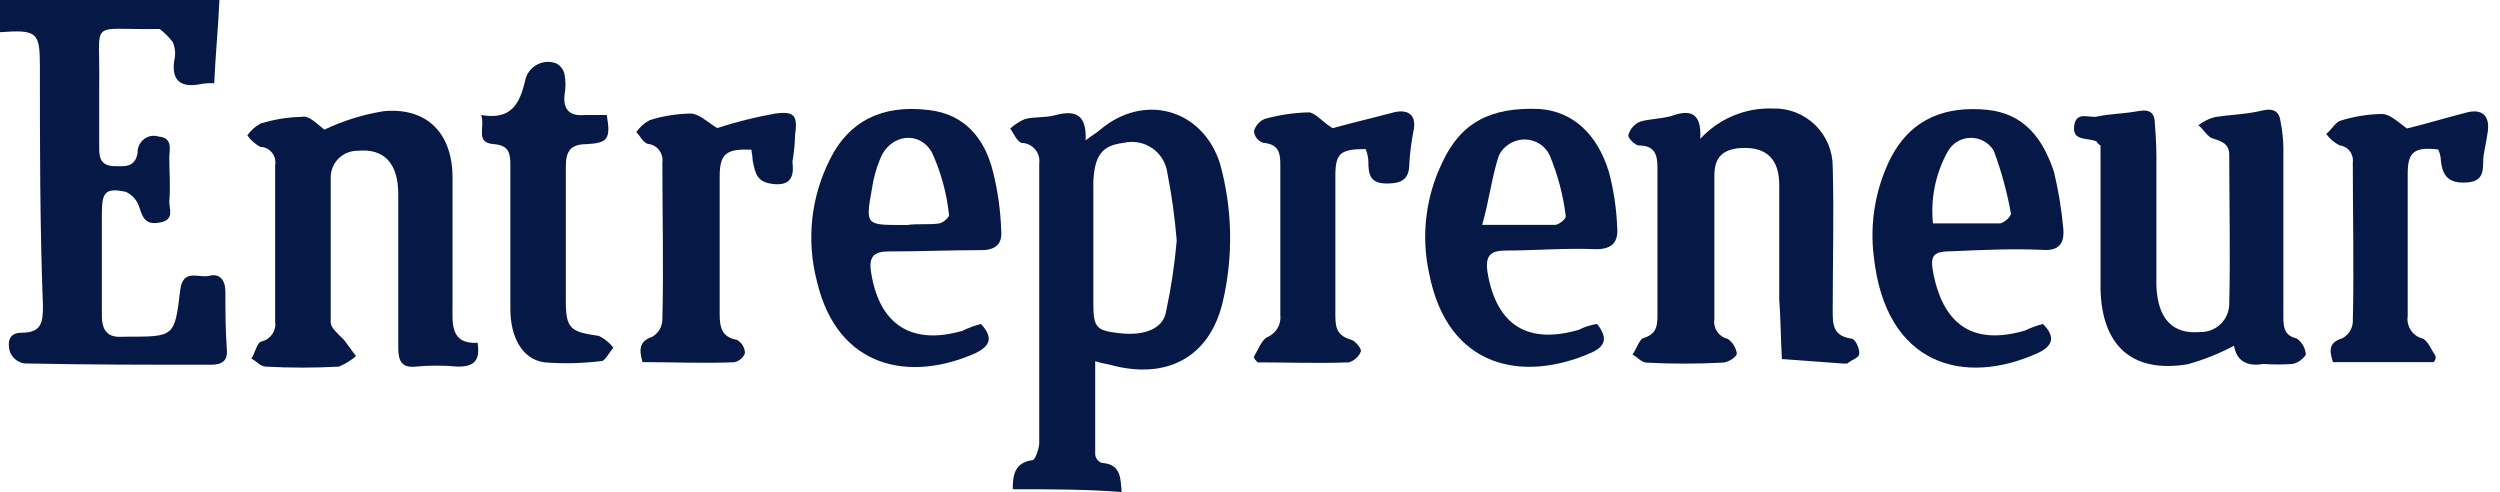
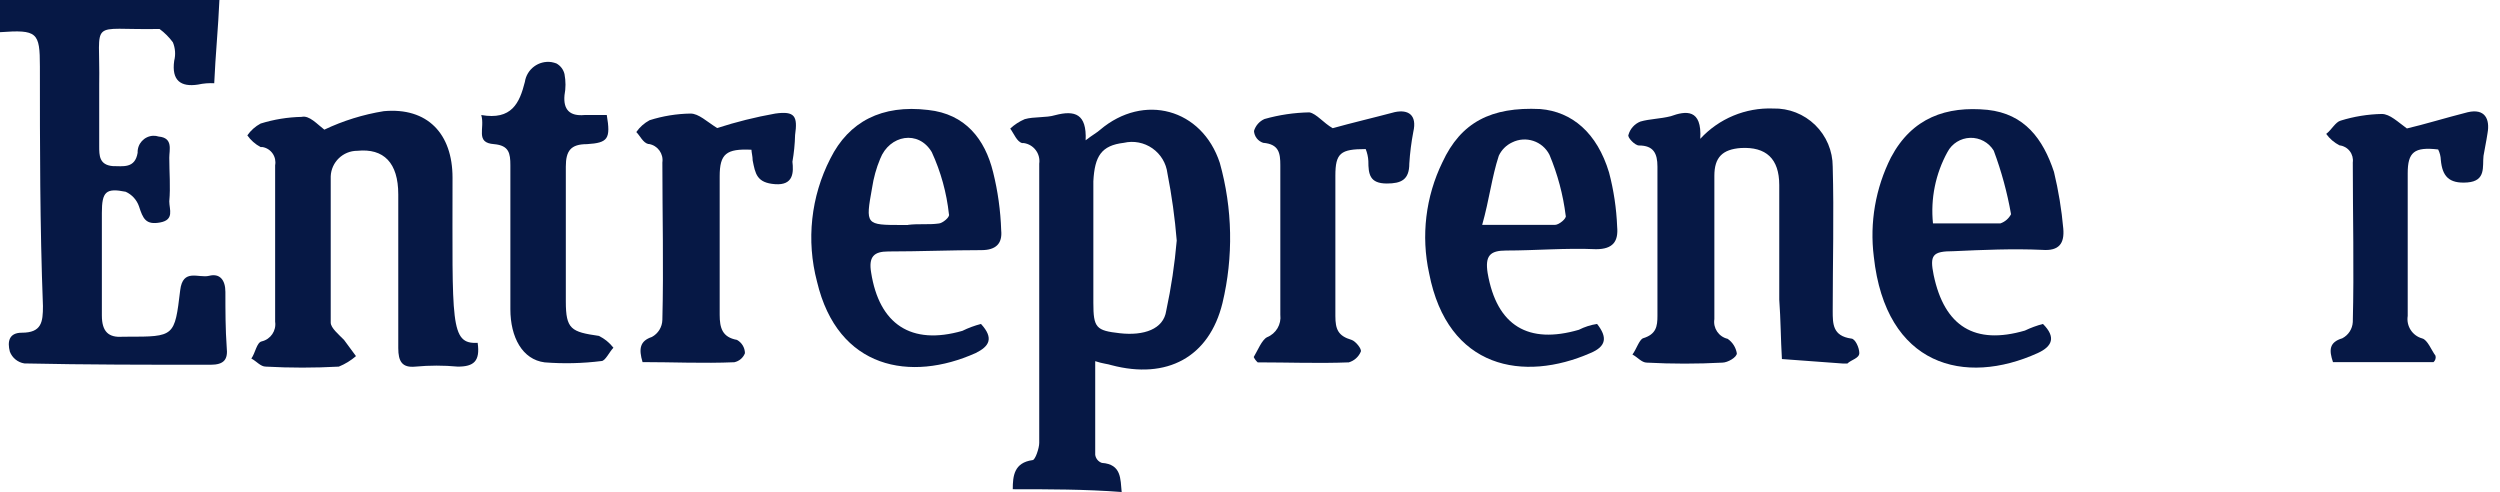
<svg xmlns="http://www.w3.org/2000/svg" width="188px" height="37px" viewBox="0 0 188 37">
  <title>entrepreneur-logo</title>
  <desc>Created with Sketch.</desc>
  <g id="Page-1" stroke="none" stroke-width="1" fill="none" fill-rule="evenodd">
    <g id="entrepreneur-logo" fill="#061845">
      <path d="M16.5,0 C16.41,2.09 16.2,4.18 16.11,6.26 C15.701,6.238 15.29,6.272 14.89,6.36 C13.6,6.56 12.89,6.06 13.1,4.57 C13.218,4.108 13.183,3.62 13,3.18 C12.719,2.799 12.381,2.461 12,2.18 L11.93,2.18 C6.56,2.28 7.55,1.29 7.46,6.36 L7.46,11 C7.46,11.69 7.46,12.39 8.46,12.49 C9.25,12.49 10.15,12.69 10.35,11.49 C10.322,10.818 10.838,10.248 11.51,10.21 C11.656,10.205 11.801,10.225 11.94,10.27 C13.03,10.37 12.73,11.27 12.73,11.86 C12.73,12.95 12.83,14.05 12.73,15.14 C12.73,15.75 13.13,16.53 12.04,16.73 C10.95,16.93 10.75,16.43 10.45,15.51 C10.28,15.025 9.918,14.631 9.45,14.42 C7.96,14.12 7.66,14.42 7.66,16.01 L7.66,23.72 C7.66,24.94 8.16,25.41 9.25,25.32 L9.55,25.32 C13.13,25.32 13.13,25.32 13.55,21.83 C13.75,20.15 14.94,20.94 15.73,20.74 C16.52,20.54 16.95,21.04 16.95,21.96 C16.95,23.35 16.95,24.75 17.05,26.14 C17.15,27.03 16.85,27.43 15.83,27.43 C11.16,27.43 6.49,27.43 1.83,27.33 C1.333,27.251 0.917,26.911 0.74,26.44 C0.55,25.71 0.66,25.02 1.64,25.02 C3.13,25.02 3.23,24.22 3.23,23.02 C3,17 3,10.94 3,5 C3,2.42 2.8,2.22 0,2.42 L0,0 L16.5,0 Z" id="Path" />
      <path d="M76.16,36.79 C76.16,35.79 76.26,34.79 77.65,34.6 C77.85,34.6 78.15,33.7 78.15,33.31 L78.15,12.31 C78.257,11.565 77.744,10.873 77,10.76 L76.87,10.76 C76.47,10.66 76.26,10.07 75.97,9.67 C76.289,9.371 76.658,9.131 77.06,8.96 C77.76,8.76 78.66,8.87 79.35,8.66 C80.84,8.27 81.73,8.57 81.64,10.55 C82.14,10.16 82.53,9.95 82.73,9.76 C86.01,6.98 90.39,8.17 91.73,12.25 C92.692,15.689 92.761,19.317 91.93,22.79 C90.93,26.87 87.75,28.56 83.58,27.46 C83.28,27.36 82.97,27.36 82.36,27.16 L82.36,34.2 C82.398,34.482 82.591,34.718 82.86,34.81 C84.35,34.91 84.25,36.03 84.35,37 C81.63,36.79 78.84,36.79 76.16,36.79 Z M88.49,18.09 C88.352,16.392 88.118,14.702 87.79,13.03 C87.696,12.273 87.286,11.591 86.66,11.154 C86.035,10.717 85.253,10.567 84.51,10.74 C82.82,10.94 82.32,11.74 82.22,13.63 L82.22,22.77 C82.22,24.66 82.43,24.86 84.22,25.06 C86.01,25.26 87.5,24.76 87.7,23.37 C88.073,21.628 88.337,19.865 88.49,18.09 Z" id="Shape" />
      <path d="M127.86,10.44 C129.265,8.914 131.268,8.081 133.34,8.16 C134.518,8.13 135.658,8.578 136.501,9.4 C137.345,10.223 137.82,11.352 137.82,12.53 C137.92,16.11 137.82,19.79 137.82,23.37 C137.82,24.37 137.82,25.26 139.21,25.46 C139.51,25.46 139.82,26.15 139.82,26.55 C139.82,26.95 139.21,27.05 138.92,27.34 L138.62,27.34 L134,27 C133.91,25.51 133.91,24 133.8,22.53 L133.8,13.92 C133.8,11.92 132.8,11.03 130.92,11.13 C129.53,11.23 128.92,11.83 128.92,13.22 L128.92,24 C128.813,24.679 129.25,25.326 129.92,25.48 C130.288,25.735 130.537,26.128 130.61,26.57 C130.61,26.87 129.92,27.27 129.52,27.27 C127.631,27.37 125.739,27.37 123.85,27.27 C123.45,27.27 123.16,26.87 122.76,26.66 C123.06,26.26 123.26,25.57 123.55,25.44 C124.55,25.14 124.64,24.54 124.64,23.75 L124.64,12.53 C124.64,11.53 124.34,10.94 123.25,10.94 C122.95,10.94 122.36,10.33 122.46,10.14 C122.587,9.684 122.92,9.314 123.36,9.14 C124.05,8.94 124.85,8.94 125.64,8.74 C126.77,8.33 128,8.16 127.86,10.44 Z" id="Path" />
-       <path d="M24.39,9.75 C25.807,9.078 27.312,8.61 28.86,8.36 C32.14,8.06 34.03,10.05 34.03,13.36 L34.03,22.9 C34.03,24.29 33.83,25.9 35.92,25.78 C36.12,27.17 35.62,27.57 34.43,27.57 C33.369,27.47 32.301,27.47 31.24,27.57 C30.24,27.67 29.95,27.18 29.95,26.18 L29.95,14.62 C29.95,12.24 28.86,11.14 26.87,11.34 C25.796,11.339 24.913,12.187 24.87,13.26 L24.87,24.26 C24.87,24.66 25.48,25.16 25.87,25.56 L26.77,26.78 C26.386,27.112 25.95,27.379 25.48,27.57 C23.651,27.67 21.819,27.67 19.99,27.57 C19.59,27.57 19.3,27.17 18.9,26.96 C19.2,26.56 19.3,25.74 19.69,25.67 C20.357,25.511 20.792,24.868 20.69,24.19 L20.69,12.43 C20.748,12.124 20.682,11.806 20.505,11.549 C20.329,11.292 20.057,11.116 19.75,11.06 L19.6,11.06 C19.201,10.851 18.858,10.549 18.6,10.18 C18.858,9.808 19.201,9.503 19.6,9.29 C20.598,8.98 21.635,8.811 22.68,8.79 C23.26,8.65 23.86,9.35 24.39,9.75 Z" id="Path" />
-       <path d="M168,26 C166.893,26.586 165.726,27.052 164.52,27.39 C160.34,28.09 158.05,26 157.96,21.72 L157.96,10.94 C157.835,10.869 157.731,10.765 157.66,10.64 C157.05,10.34 155.87,10.64 155.97,9.55 C156.07,8.25 157.19,8.94 157.76,8.75 C158.76,8.55 159.76,8.55 160.76,8.36 C161.76,8.17 162.05,8.56 162.05,9.36 C162.141,10.441 162.178,11.526 162.16,12.61 L162.16,21.49 C162.26,23.98 163.38,25.15 165.44,24.97 C166.008,24.986 166.558,24.776 166.971,24.386 C167.384,23.996 167.624,23.458 167.64,22.89 C167.645,22.853 167.645,22.817 167.64,22.78 C167.73,19.12 167.64,15.32 167.64,11.64 C167.64,10.85 167.14,10.64 166.42,10.42 C166.02,10.33 165.72,9.73 165.32,9.42 C165.682,9.137 166.096,8.929 166.54,8.81 C167.76,8.61 168.93,8.61 170.12,8.31 C171.02,8.11 171.42,8.41 171.51,9.21 C171.632,9.833 171.699,10.465 171.71,11.1 L171.71,23.86 C171.71,24.65 171.81,25.25 172.71,25.45 C173.113,25.731 173.367,26.18 173.4,26.67 C173.174,27.028 172.814,27.28 172.4,27.37 C171.671,27.42 170.939,27.42 170.21,27.37 C169.22,27.54 168.22,27.34 168,26 Z" id="Path" />
+       <path d="M24.39,9.75 C25.807,9.078 27.312,8.61 28.86,8.36 C32.14,8.06 34.03,10.05 34.03,13.36 C34.03,24.29 33.83,25.9 35.92,25.78 C36.12,27.17 35.62,27.57 34.43,27.57 C33.369,27.47 32.301,27.47 31.24,27.57 C30.24,27.67 29.95,27.18 29.95,26.18 L29.95,14.62 C29.95,12.24 28.86,11.14 26.87,11.34 C25.796,11.339 24.913,12.187 24.87,13.26 L24.87,24.26 C24.87,24.66 25.48,25.16 25.87,25.56 L26.77,26.78 C26.386,27.112 25.95,27.379 25.48,27.57 C23.651,27.67 21.819,27.67 19.99,27.57 C19.59,27.57 19.3,27.17 18.9,26.96 C19.2,26.56 19.3,25.74 19.69,25.67 C20.357,25.511 20.792,24.868 20.69,24.19 L20.69,12.43 C20.748,12.124 20.682,11.806 20.505,11.549 C20.329,11.292 20.057,11.116 19.75,11.06 L19.6,11.06 C19.201,10.851 18.858,10.549 18.6,10.18 C18.858,9.808 19.201,9.503 19.6,9.29 C20.598,8.98 21.635,8.811 22.68,8.79 C23.26,8.65 23.86,9.35 24.39,9.75 Z" id="Path" />
      <path d="M153.63,24.36 C154.63,25.36 154.33,26.05 153.24,26.55 C147.75,29.04 141.81,27.55 140.91,19.3 C140.59,16.74 141.039,14.144 142.2,11.84 C143.79,8.84 146.38,7.96 149.46,8.26 C152.25,8.56 153.64,10.45 154.46,12.93 C154.798,14.334 155.032,15.761 155.16,17.2 C155.25,18.29 154.86,18.89 153.57,18.79 C151.38,18.69 149.09,18.79 146.9,18.89 C145.31,18.89 145.11,19.19 145.41,20.68 C146.223,24.56 148.51,25.953 152.27,24.86 C152.707,24.651 153.162,24.483 153.63,24.36 L153.63,24.36 Z M145.36,16.8 L150.43,16.8 C150.775,16.681 151.061,16.434 151.23,16.11 C150.944,14.48 150.509,12.88 149.93,11.33 C149.557,10.713 148.881,10.345 148.161,10.365 C147.44,10.386 146.787,10.793 146.45,11.43 C145.55,13.068 145.17,14.941 145.36,16.8 L145.36,16.8 Z" id="Shape" />
      <path d="M73.77,24.36 C74.77,25.45 74.38,26.05 73.37,26.55 C68.49,28.74 63,27.77 61.44,21.18 C60.621,18.079 60.977,14.784 62.44,11.93 C63.83,9.14 66.32,7.85 69.8,8.27 C72.59,8.57 74.07,10.46 74.68,12.94 C75.038,14.374 75.242,15.843 75.29,17.32 C75.39,18.32 74.89,18.81 73.8,18.81 C71.51,18.81 69.13,18.91 66.8,18.91 C65.71,18.91 65.31,19.31 65.51,20.5 C66.12,24.38 68.51,25.99 72.37,24.88 C72.818,24.66 73.287,24.486 73.77,24.36 L73.77,24.36 Z M68.28,16.91 L68.28,16.91 C69.07,16.81 69.87,16.91 70.57,16.81 C70.87,16.81 71.46,16.31 71.36,16.11 C71.186,14.494 70.75,12.916 70.07,11.44 C69.07,9.75 66.89,10.15 66.19,11.94 C65.897,12.642 65.693,13.378 65.58,14.13 C65.08,16.92 65.08,16.92 67.87,16.92 L68.28,16.92 L68.28,16.91 Z" id="Shape" />
      <path d="M120.1,24.36 C120.89,25.36 120.8,26.05 119.6,26.55 C114.6,28.74 108.87,27.77 107.47,20.55 C106.853,17.733 107.206,14.791 108.47,12.2 C109.86,9.2 112.13,8.02 115.83,8.2 C118.22,8.4 120.1,9.99 121,12.97 C121.352,14.304 121.556,15.672 121.61,17.05 C121.71,18.14 121.31,18.74 120.02,18.74 C117.73,18.64 115.45,18.84 113.26,18.84 C112.04,18.84 111.67,19.24 111.87,20.53 C112.56,24.53 114.95,25.9 118.73,24.8 C119.161,24.582 119.623,24.433 120.1,24.36 L120.1,24.36 Z M111.46,16.91 L116.94,16.91 C117.24,16.91 117.84,16.41 117.74,16.21 C117.544,14.638 117.133,13.101 116.52,11.64 C115.998,10.61 114.743,10.195 113.71,10.71 C113.27,10.916 112.916,11.27 112.71,11.71 C112.18,13.33 112,15 111.46,16.91 Z" id="Shape" />
      <path d="M100.22,9.64 C101.61,9.25 103.31,8.85 104.89,8.43 C105.89,8.22 106.58,8.63 106.28,9.92 C106.13,10.706 106.03,11.501 105.98,12.3 C105.98,13.52 105.37,13.8 104.29,13.8 C103,13.8 102.9,13.1 102.9,12.11 C102.884,11.801 102.816,11.497 102.7,11.21 C100.81,11.21 100.42,11.51 100.42,13.21 L100.42,23.76 C100.42,24.76 100.62,25.26 101.64,25.56 C101.93,25.65 102.43,26.25 102.33,26.45 C102.165,26.838 101.835,27.131 101.43,27.25 C99.15,27.34 96.86,27.25 94.58,27.25 C94.454,27.138 94.353,27.002 94.28,26.85 C94.58,26.35 94.89,25.56 95.28,25.36 C95.958,25.089 96.369,24.395 96.28,23.67 L96.28,12.43 C96.28,11.53 96.19,10.84 94.99,10.74 C94.599,10.613 94.325,10.26 94.3,9.85 C94.418,9.448 94.707,9.119 95.09,8.95 C96.19,8.638 97.327,8.47 98.47,8.45 C99,8.55 99.53,9.25 100.22,9.64 Z" id="Path" />
      <path d="M183,27.23 L175.44,27.23 C175.14,26.34 175.14,25.74 176.14,25.44 C176.6,25.201 176.9,24.738 176.93,24.22 C177.03,20.22 176.93,16.22 176.93,12.22 C176.972,11.916 176.89,11.607 176.702,11.364 C176.514,11.121 176.235,10.965 175.93,10.93 L175.93,10.93 C175.533,10.727 175.19,10.432 174.93,10.07 C175.33,9.77 175.63,9.17 176.02,9.07 C177.021,8.759 178.062,8.591 179.11,8.57 C179.72,8.57 180.33,9.18 181,9.66 C182.29,9.36 183.88,8.87 185.57,8.44 C186.86,8.14 187.26,8.94 187.06,10.03 C186.97,10.64 186.86,11.12 186.76,11.72 C186.67,12.51 186.97,13.61 185.55,13.72 C184.13,13.83 183.66,13.22 183.55,12.03 C183.541,11.755 183.472,11.486 183.35,11.24 C181.55,11.03 181.06,11.44 181.06,13.03 L181.06,23.76 C180.941,24.519 181.41,25.246 182.15,25.45 C182.55,25.55 182.85,26.35 183.15,26.75 C183.195,26.925 183.137,27.111 183,27.23 L183,27.23 Z" id="Path" />
      <path d="M36.19,8.65 C38.48,9.05 39.07,7.75 39.47,6.16 C39.614,5.198 40.507,4.533 41.47,4.67 C41.596,4.693 41.72,4.726 41.84,4.77 C42.148,4.938 42.37,5.229 42.45,5.57 C42.55,6.095 42.55,6.635 42.45,7.16 C42.35,8.25 42.85,8.75 43.95,8.65 L45.63,8.65 C45.93,10.44 45.73,10.74 44.14,10.84 C42.92,10.84 42.55,11.34 42.55,12.53 L42.55,22.67 C42.55,24.76 42.95,24.96 45.04,25.26 C45.466,25.471 45.838,25.775 46.13,26.15 C45.83,26.45 45.52,27.15 45.23,27.15 C43.814,27.328 42.383,27.362 40.96,27.25 C39.28,27.04 38.38,25.36 38.38,23.25 L38.38,12.43 C38.38,11.53 38.28,10.94 37.16,10.84 C35.7,10.74 36.49,9.64 36.19,8.65 Z" id="Path" />
      <path d="M48.32,27.23 C48.02,26.23 48.12,25.64 49.02,25.34 C49.497,25.084 49.799,24.591 49.81,24.05 C49.91,20.05 49.81,16.13 49.81,12.22 C49.907,11.563 49.464,10.947 48.81,10.83 L48.75,10.83 C48.35,10.73 48.14,10.22 47.85,9.93 C48.108,9.558 48.451,9.253 48.85,9.04 C49.847,8.723 50.884,8.555 51.93,8.54 C52.54,8.54 53.15,9.14 53.93,9.63 C55.36,9.167 56.82,8.803 58.3,8.54 C59.79,8.33 59.99,8.75 59.79,10.16 C59.774,10.831 59.707,11.499 59.59,12.16 C59.68,12.95 59.68,13.95 58.29,13.85 C56.9,13.75 56.8,13.06 56.6,12.06 C56.6,11.76 56.51,11.45 56.51,11.26 C54.62,11.17 54.12,11.56 54.12,13.26 L54.12,23.67 C54.12,24.67 54.32,25.36 55.42,25.56 C55.785,25.761 56.014,26.143 56.02,26.56 C55.886,26.908 55.585,27.163 55.22,27.24 C52.89,27.34 50.6,27.23 48.32,27.23 Z" id="Path" />
    </g>
  </g>
</svg>